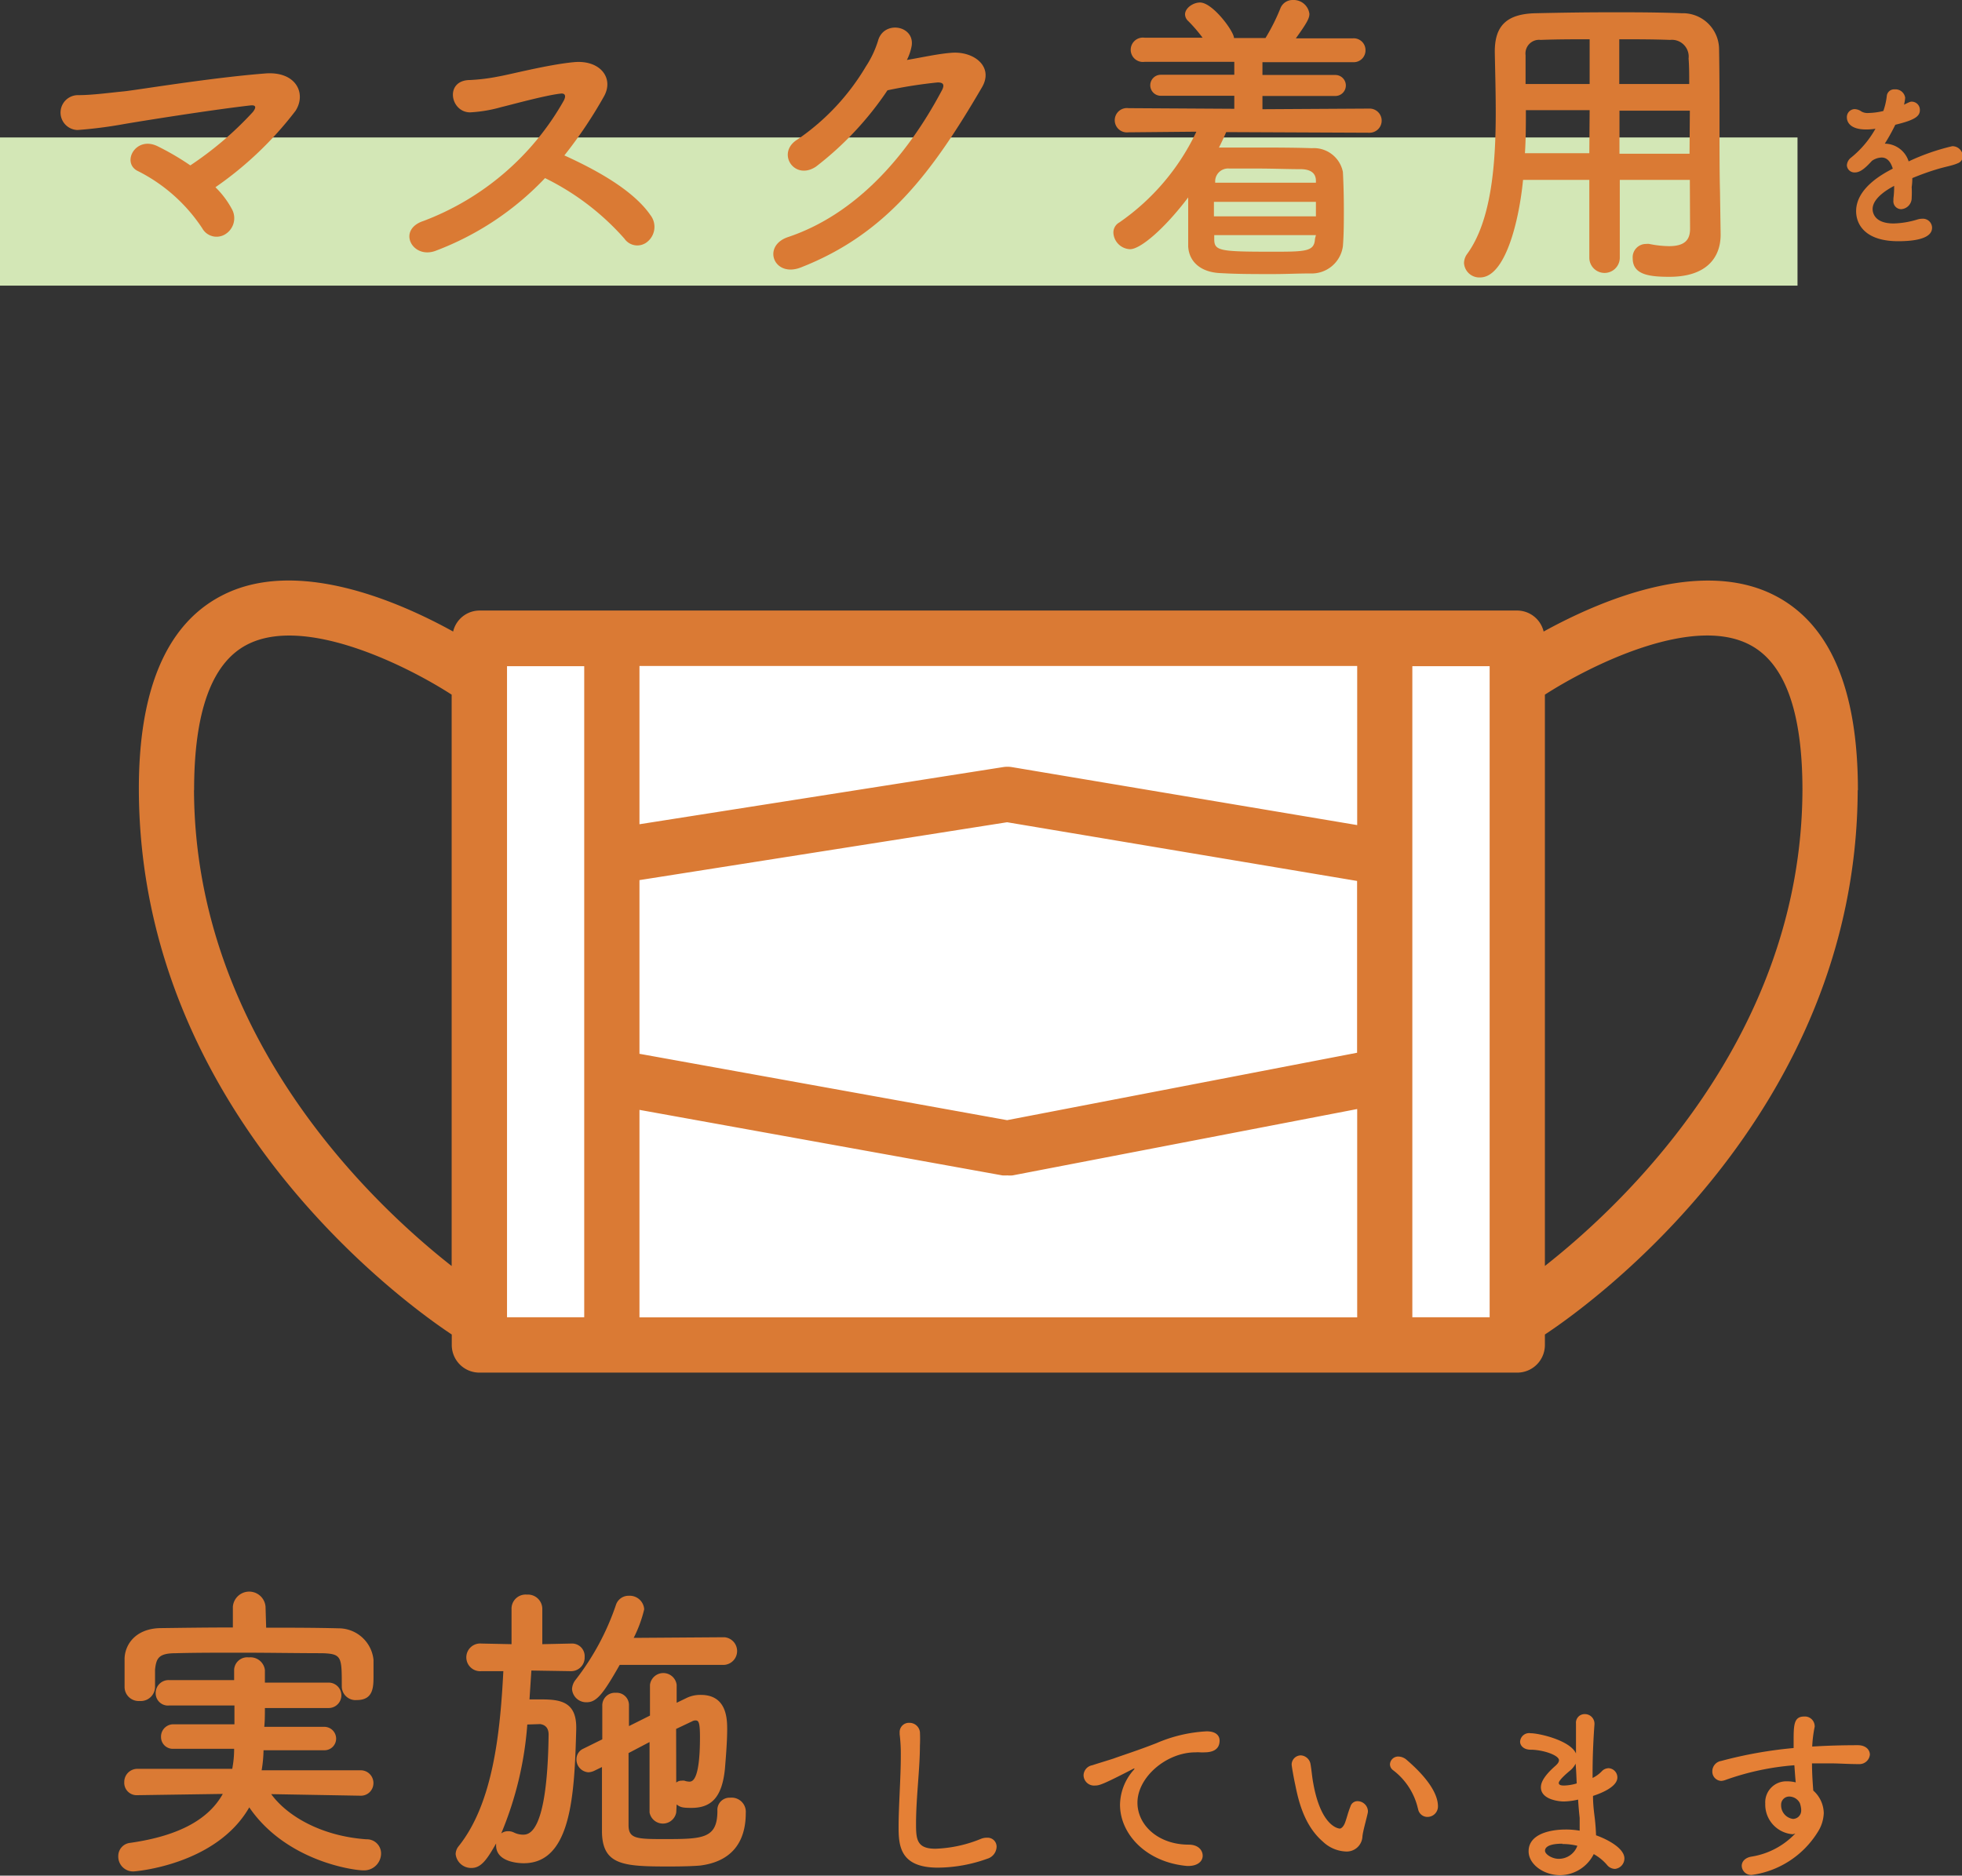
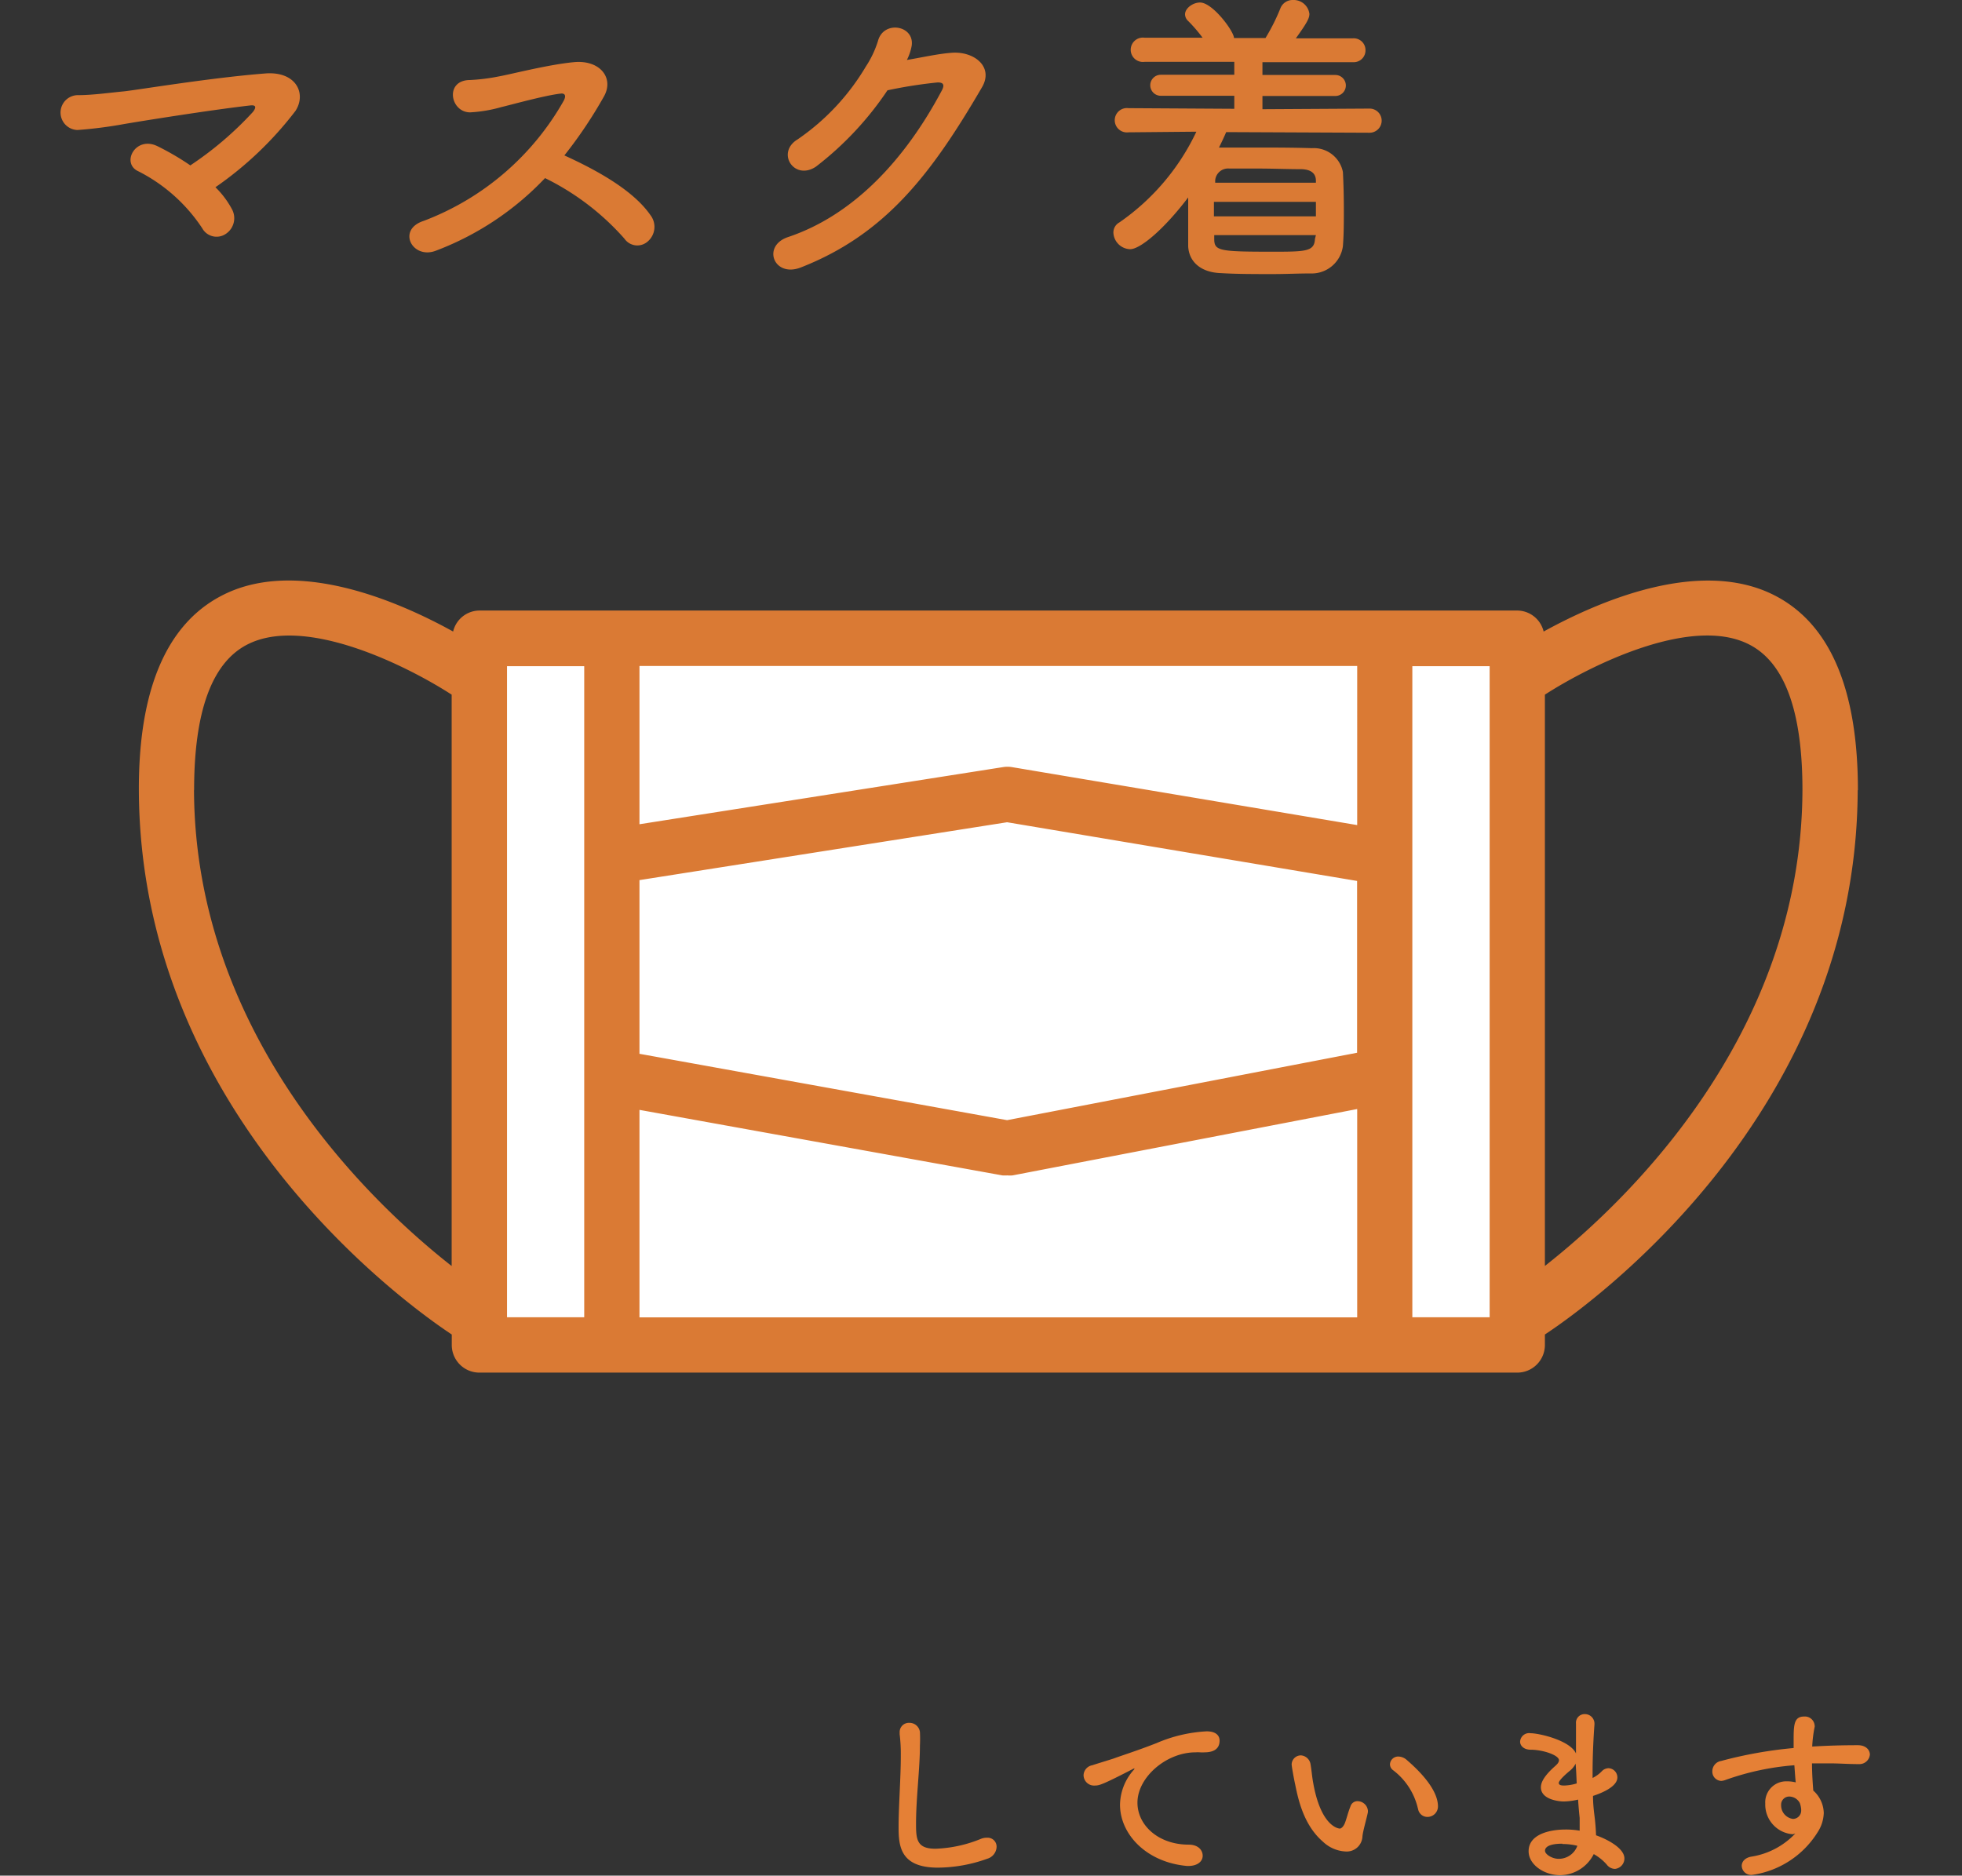
<svg xmlns="http://www.w3.org/2000/svg" viewBox="0 0 186.79 178.61">
  <rect x="0" y="0" width="186.79" height="178.61" fill="#333333" stroke="none" />
  <defs>
    <style>.cls-1{fill:#da7a34;}.cls-2{fill:#e58036;}.cls-3{fill:#d3e7b6;}.cls-4{fill:#fff;}</style>
  </defs>
  <g id="レイヤー_2" data-name="レイヤー 2">
    <g id="レイヤー_1-2" data-name="レイヤー 1">
-       <path class="cls-1" d="M182,17.82a8.62,8.62,0,0,1,0,1,1.07,1.07,0,0,1-1,1.1.75.75,0,0,1-.74-.84V18.9a8.62,8.62,0,0,0,.07-1.2c-.37.2-2.05,1.08-2.05,2.21,0,.31.15,1.37,2,1.37a8.42,8.42,0,0,0,2.27-.38,1.55,1.55,0,0,1,.45-.07.87.87,0,0,1,.94.85c0,.37-.15,1.29-3.23,1.29s-4-1.55-4-2.86c0-2.2,2.56-3.57,3.49-4.05-.21-.7-.57-1.06-1.06-1.06a1.7,1.7,0,0,0-.93.32c-.76.85-1.21,1.1-1.61,1.1a.72.72,0,0,1-.77-.69,1,1,0,0,1,.41-.73,9.47,9.47,0,0,0,2.31-2.74,5.75,5.75,0,0,1-.88.07c-1.82,0-1.84-1-1.84-1.15a.76.76,0,0,1,.74-.79,1.19,1.19,0,0,1,.65.23,1.18,1.18,0,0,0,.66.14,6.6,6.6,0,0,0,1.42-.19,6.42,6.42,0,0,0,.33-1.43.7.7,0,0,1,.75-.63.93.93,0,0,1,1,.8,3.94,3.94,0,0,1-.11.66c.54-.27.61-.29.74-.29a.78.78,0,0,1,.77.8c0,.59-.47.95-2.34,1.4a18.34,18.34,0,0,1-1,1.8,2.41,2.41,0,0,1,2.27,1.69,20.92,20.92,0,0,1,4.16-1.45,1,1,0,0,1,1,.93.73.73,0,0,1-.49.7c-.55.24-1.15.31-2.08.6-.76.23-1.54.52-2.24.81A6,6,0,0,1,182,17.82Z" />
-       <path class="cls-1" d="M34.34,171l-8.52-.15c1.52,2.09,4.78,4,9.06,4.3a1.35,1.35,0,0,1,1.4,1.35,1.62,1.62,0,0,1-1.67,1.61c-1,0-7.39-.9-10.88-6-3.17,5.53-10.94,6.1-11,6.1a1.41,1.41,0,0,1-1.47-1.44,1.26,1.26,0,0,1,1.14-1.28c4.84-.69,7.53-2.36,8.81-4.66l-8.13.12h0a1.18,1.18,0,0,1-1.25-1.23,1.25,1.25,0,0,1,1.28-1.28l9,0a10,10,0,0,0,.18-1.91l-5.74,0a1.12,1.12,0,0,1-1.22-1.13,1.17,1.17,0,0,1,1.22-1.2l5.77,0c0-.6,0-1.2,0-1.79l-6.22,0a1.17,1.17,0,0,1-1.28-1.17,1.23,1.23,0,0,1,1.28-1.25l6.19,0c0-.39,0-.78,0-1.17V159a1.25,1.25,0,0,1,1.41-1.17,1.38,1.38,0,0,1,1.52,1.2c0,.39,0,.78,0,1.2l6.07,0a1.21,1.21,0,1,1,0,2.42l-6.07,0c0,.59,0,1.22-.06,1.79l5.71,0A1.13,1.13,0,0,1,32,165.51a1.11,1.11,0,0,1-1.17,1.16l-5.74,0a12.77,12.77,0,0,1-.18,1.91l9.39,0a1.21,1.21,0,0,1,1.25,1.28A1.19,1.19,0,0,1,34.37,171Zm-9-16c2.33,0,4.63,0,6.91.06a3.34,3.34,0,0,1,3.31,3c0,.45,0,1,0,1.5,0,1.07,0,2.33-1.58,2.33a1.31,1.31,0,0,1-1.44-1.26v-.06c0-2.81,0-3.08-1.88-3.14-2.36,0-5.11-.05-7.77-.05-2.18,0-4.31,0-6.13.05-1.64,0-1.88.45-2,1.56v1.7a1.36,1.36,0,0,1-1.47,1.29,1.34,1.34,0,0,1-1.43-1.35c0-.39,0-.83,0-1.28s0-1,0-1.44c.06-1.4,1.13-2.84,3.44-2.87s4.57-.06,6.87-.06V153a1.56,1.56,0,0,1,3.11,0Z" />
-       <path class="cls-1" d="M54.36,159.14l-3.77-.06c-.06.9-.12,1.82-.18,2.75.36,0,.72,0,1.08,0,1.79,0,3.37.18,3.37,2.66v.18c-.17,6.16-.44,12.76-5,12.76-.45,0-2.63-.09-2.63-1.7v-.18c-.83,1.46-1.4,2.33-2.33,2.33a1.48,1.48,0,0,1-1.52-1.31,1.22,1.22,0,0,1,.3-.78c3.25-4.07,3.94-10.76,4.24-16.65l-2.09,0h0a1.32,1.32,0,1,1,0-2.63h0l2.87.06,0-3.35a1.34,1.34,0,0,1,1.46-1.37,1.37,1.37,0,0,1,1.47,1.37v3.35l2.78-.06h0a1.2,1.2,0,0,1,1.25,1.28,1.29,1.29,0,0,1-1.28,1.35Zm-4.16,5.08a33.07,33.07,0,0,1-2.48,10.37,1.08,1.08,0,0,1,.66-.21,1.26,1.26,0,0,1,.54.12,2,2,0,0,0,.86.21c.57,0,2.33-.06,2.45-9.53,0-.63-.32-.93-.8-1ZM59,158.54c-1.55,2.72-2.18,3.56-3.14,3.56a1.35,1.35,0,0,1-1.4-1.26,1.53,1.53,0,0,1,.35-.89,24.28,24.28,0,0,0,3.83-7.12,1.26,1.26,0,0,1,1.23-.87,1.38,1.38,0,0,1,1.46,1.29,12.31,12.31,0,0,1-1,2.72l8.64-.06a1.32,1.32,0,0,1,0,2.63Zm5.38,14.05a1.29,1.29,0,0,1-2.54,0v-6.7l-2,1.05c0,2.54,0,5.11,0,6.85,0,1.28.71,1.34,3.28,1.34,3.74,0,5.18,0,5.18-2.69a1.16,1.16,0,0,1,1.22-1.25A1.35,1.35,0,0,1,71,172.65c0,2.84-1.41,4.63-4.34,5-.69.06-1.79.09-2.93.09-4.3,0-6.36-.09-6.42-3.26,0-2,0-4.09,0-6.21l-.72.35a1.47,1.47,0,0,1-.57.15,1.22,1.22,0,0,1-1.14-1.25,1.1,1.1,0,0,1,.66-1l1.8-.89c0-1.11,0-2.16,0-3.2a1.2,1.2,0,0,1,1.28-1.23,1.17,1.17,0,0,1,1.26,1.17v0c0,.63,0,1.31,0,2l2-1v-2.93a1.28,1.28,0,0,1,2.54,0v1.71l.87-.42a3,3,0,0,1,1.43-.33c2.45,0,2.51,2.24,2.51,3.26,0,1.19-.12,2.63-.21,3.74-.27,2.81-1.34,3.76-3.19,3.76-.84,0-1.08-.06-1.41-.33Zm0-2.84a.76.76,0,0,1,.51-.18.93.93,0,0,1,.27,0,1.49,1.49,0,0,0,.48.09c.29,0,1-.15,1-4.24,0-1.5-.15-1.59-.45-1.59a.67.67,0,0,0-.3.09l-1.52.72Z" />
      <path class="cls-2" d="M89.29,177.85c-3.6,0-3.74-2.08-3.74-3.87,0-2,.21-4.66.21-6.78a15.6,15.6,0,0,0-.11-2.06s0-.12,0-.18a.88.88,0,0,1,.93-.9,1,1,0,0,1,1,.87,12.88,12.88,0,0,1,0,1.29c0,2.22-.37,5-.37,7.46,0,1.47.07,2.37,1.85,2.37a12.49,12.49,0,0,0,4.3-.93A1.49,1.49,0,0,1,94,175a.85.85,0,0,1,.88.87A1.23,1.23,0,0,1,94,177,14.14,14.14,0,0,1,89.29,177.85Z" />
      <path class="cls-2" d="M113.14,177.69H113c-3.91-.36-6.37-3.06-6.37-5.83a5.09,5.09,0,0,1,1.29-3.3.29.29,0,0,0,.09-.16,0,0,0,0,0,0,0,.46.46,0,0,0-.18.07c-2.83,1.46-3.17,1.56-3.57,1.56a1,1,0,0,1-1.1-1,1,1,0,0,1,.83-.93c.38-.13,1.41-.44,2-.63.84-.31,2.34-.78,4.12-1.48a13.8,13.8,0,0,1,4.77-1.12c.9,0,1.23.42,1.23.88,0,.92-.76,1.12-1.44,1.12a3.1,3.1,0,0,1-.42,0,3.1,3.1,0,0,0-.43,0c-2.79,0-5.53,2.38-5.53,4.79,0,2.16,2,4,4.88,4,.9,0,1.33.52,1.33,1.06S114,177.69,113.14,177.69Z" />
      <path class="cls-2" d="M128.08,176.31a3.37,3.37,0,0,1-2.14-.94c-1.82-1.57-2.34-4-2.63-5.42-.15-.68-.34-1.78-.34-1.93a.88.88,0,0,1,.9-.86,1,1,0,0,1,.9.85c.1.57.14,1.18.25,1.76.74,4.2,2.43,4.36,2.54,4.36s.34-.15.5-.58.29-1,.51-1.53a.69.69,0,0,1,.66-.5,1,1,0,0,1,1,.9c0,.05,0,.09,0,.14-.11.59-.47,1.77-.52,2.32A1.5,1.5,0,0,1,128.08,176.31Zm6.91-4.09a6.37,6.37,0,0,0-2.35-3.64.71.71,0,0,1-.31-.57.78.78,0,0,1,.81-.74,1.23,1.23,0,0,1,.76.3c.75.65,3,2.63,3,4.45a1,1,0,0,1-1,1A.9.9,0,0,1,135,172.22Z" />
      <path class="cls-2" d="M148.53,178.57c-1.51,0-3-1-3-2.28,0-1.69,2.16-2.07,3.51-2.07a7.68,7.68,0,0,1,1.35.11V174c0-.27,0-.56,0-.88-.06-.56-.11-1.14-.15-1.75a6.45,6.45,0,0,1-1.37.18c-.34,0-2.17-.14-2.17-1.35,0-.34.14-.94,1.33-2,.23-.2.39-.38.39-.58,0-.48-1.53-1-2.7-1-.64,0-1-.38-1-.76a.86.86,0,0,1,1-.81c.79,0,3.76.67,4.32,1.93v-.85c0-.74,0-1.44,0-2a.82.82,0,0,1,.83-.9.91.91,0,0,1,.93.9v.07c-.09,1.21-.18,2.92-.18,4.63v.48a3.14,3.14,0,0,0,.87-.63.91.91,0,0,1,.65-.3.88.88,0,0,1,.84.88c0,.88-1.49,1.49-2.32,1.76,0,.69.07,1.34.14,1.89s.13,1.19.15,1.86c1.31.47,2.7,1.31,2.7,2.2a1,1,0,0,1-.9,1,1,1,0,0,1-.78-.41,4.67,4.67,0,0,0-1.24-1A3.63,3.63,0,0,1,148.53,178.57Zm.21-3c-1.26,0-1.65.33-1.65.67s.68.77,1.29.77a1.88,1.88,0,0,0,1.79-1.24A5.87,5.87,0,0,0,148.74,175.6Zm1.3-7.7a2,2,0,0,1-.58.75c-1,.83-1.06,1.1-1.06,1.16,0,.23.29.25.51.25a4.47,4.47,0,0,0,1.2-.2C150.08,169.21,150.06,168.55,150,167.9Z" />
      <path class="cls-2" d="M170.69,174.67a2.83,2.83,0,0,1-2.63-2.92,2,2,0,0,1,2.07-2.12,3.37,3.37,0,0,1,.83.1c-.06-.59-.09-1.13-.13-1.63a25.07,25.07,0,0,0-6.61,1.42,1.47,1.47,0,0,1-.34.07.88.88,0,0,1-.86-.9,1,1,0,0,1,.84-1,40.75,40.75,0,0,1,6.9-1.23v-.57c0-1.59,0-2.43,1-2.43a.93.93,0,0,1,1,.84.41.41,0,0,1,0,.16,11.8,11.8,0,0,0-.23,1.86c1.44-.09,2.9-.13,4.35-.13.76,0,1.14.45,1.14.9a1,1,0,0,1-1.06.9h-.09c-.89,0-1.79-.07-2.69-.07-.56,0-1.11,0-1.67,0,0,1.22.11,2.36.12,2.59a2.94,2.94,0,0,1,1,2.14,3.56,3.56,0,0,1-.58,1.82,8.8,8.8,0,0,1-6.23,4.07.9.9,0,0,1-1-.86c0-.36.25-.74.87-.87a7.32,7.32,0,0,0,4.23-2.21Zm-.31-3.59a.77.77,0,0,0-.81.81,1.3,1.3,0,0,0,1.13,1.32.79.79,0,0,0,.78-.78c0-.05,0-.09,0-.14a2.45,2.45,0,0,0-.13-.59A1.15,1.15,0,0,0,170.38,171.08Z" />
-       <rect class="cls-3" y="13.09" width="171.13" height="14.11" />
      <path class="cls-1" d="M22.06,19.88a1.79,1.79,0,0,1-.56,2.39,1.56,1.56,0,0,1-2.25-.54,15.89,15.89,0,0,0-6.06-5.41c-1.71-.75-.3-3.44,1.82-2.39a25.1,25.1,0,0,1,3.11,1.82,32.56,32.56,0,0,0,5.95-5.08c.38-.48.27-.69-.24-.63-3.92.45-10.61,1.53-12,1.77a41.9,41.9,0,0,1-4.45.57,1.66,1.66,0,1,1,.09-3.32c1.34,0,3.05-.24,4.33-.36C13.19,8.55,20,7.41,25.2,7c3-.26,4,1.92,2.93,3.56a33.66,33.66,0,0,1-7.62,7.27A8.56,8.56,0,0,1,22.06,19.88Z" />
      <path class="cls-1" d="M41.48,23.88c-2.21.84-3.73-2-1.16-2.84A25.79,25.79,0,0,0,53.68,9.57c.24-.48.09-.69-.27-.66-1.46.15-4.87,1.1-5.65,1.28a13.42,13.42,0,0,1-3,.51c-1.91,0-2.45-3.08,0-3.08a18.24,18.24,0,0,0,2.66-.33c1.08-.18,4.7-1.13,7.21-1.37s3.85,1.52,2.87,3.26a42.42,42.42,0,0,1-3.77,5.62c2.81,1.28,6.49,3.22,8.19,5.68A1.83,1.83,0,0,1,61.66,23a1.49,1.49,0,0,1-2.21-.27,24.37,24.37,0,0,0-7.56-5.77A27.87,27.87,0,0,1,41.48,23.88Z" />
      <path class="cls-1" d="M77.68,15.87c-2.07,1.38-3.83-1.34-1.74-2.6a22,22,0,0,0,6.49-6.93,9.67,9.67,0,0,0,1.16-2.45c.54-2,3.53-1.47,3.2.5a4.92,4.92,0,0,1-.45,1.32c1.44-.24,3-.6,4.34-.69,2.09-.12,3.94,1.35,2.81,3.29-4.81,8.25-9.18,14-17.25,17.16-2.57,1-3.74-2.06-1.2-2.9,6.31-2.12,11.21-7.5,14.65-14,.3-.6,0-.72-.42-.72a44.3,44.3,0,0,0-4.78.75A30.65,30.65,0,0,1,77.68,15.87Z" />
      <path class="cls-1" d="M116.74,12.58c-.21.48-.45,1-.69,1.47h.12c1,0,2.09,0,3.2,0,1.82,0,3.73,0,5.53.06a2.82,2.82,0,0,1,2.95,2.27c.06,1.17.09,2.36.09,3.56s0,2.36-.09,3.5a3,3,0,0,1-3.1,2.6c-1.14,0-2.37.06-3.59.06-1.7,0-3.41,0-4.9-.09-2-.06-3.08-1.14-3.14-2.57,0-.66,0-1.29,0-1.95,0-.89,0-1.82,0-2.69-2.27,3-4.55,4.93-5.53,4.93A1.65,1.65,0,0,1,106,22.18a1.09,1.09,0,0,1,.57-1,21.85,21.85,0,0,0,7.33-8.64l-6.46.06a1.16,1.16,0,1,1,0-2.3l10.07.06V9.12l-7,0a1,1,0,1,1,0-2l7,0V5.89l-8.55,0a1.16,1.16,0,1,1,0-2.3l5.53,0A14.45,14.45,0,0,0,113.12,2a.88.88,0,0,1-.3-.63c0-.59.75-1.13,1.43-1.13,1.2,0,3.23,2.75,3.23,3.38h3A18.85,18.85,0,0,0,121.88.84,1.25,1.25,0,0,1,123.1,0a1.51,1.51,0,0,1,1.56,1.32c0,.41-.21.83-1.29,2.33l5.44,0A1.12,1.12,0,0,1,130,4.78a1.12,1.12,0,0,1-1.2,1.14l-8.61,0V7.14l6.94,0a1,1,0,1,1,0,2l-6.94,0V10.4l10.2-.06a1.15,1.15,0,1,1,0,2.3Zm8.54,6.64h-9.71V20.6h9.71Zm0,3.17H115.6l0,.36c0,1.13.45,1.22,5.44,1.22,3.26,0,4.09,0,4.15-1.22Zm0-5.17c0-.69-.44-1.08-1.37-1.11-1.29,0-2.78-.06-4.16-.06-1,0-1.94,0-2.72,0a1.23,1.23,0,0,0-1.34,1.14v.21h9.59Z" />
-       <path class="cls-1" d="M160.88,17.13h-6.67v7.41a1.45,1.45,0,0,1-2.9,0V17.13H145c-.38,3.94-1.7,9.29-4.09,9.29a1.46,1.46,0,0,1-1.53-1.37,1.52,1.52,0,0,1,.3-.87C142,21,142.4,15.57,142.4,10.73c0-2.12-.06-4.09-.09-5.74V4.9c0-2.48,1.17-3.58,3.89-3.64s4.93-.09,7.32-.09c2.1,0,4.22,0,6.58.09a3.45,3.45,0,0,1,3.56,3.31c.09,4.4,0,10.35.09,13.63l.06,4.1v.06c0,2.09-1.26,4-4.88,4-2,0-3.49-.23-3.49-1.76a1.27,1.27,0,0,1,1.28-1.37,1.13,1.13,0,0,1,.3,0,9.75,9.75,0,0,0,1.88.21c1.53,0,2-.63,2-1.65Zm-9.54-6.64h-6.07c0,1.32,0,2.72-.09,4.1h6.13Zm0-6.75c-1.52,0-3.08,0-4.66.06a1.3,1.3,0,0,0-1.44,1.46V8h6.1ZM160.82,8c0-.87,0-1.7-.06-2.42A1.6,1.6,0,0,0,159,3.8c-1.61-.06-3.22-.06-4.84-.06V8Zm.06,2.54h-6.7l0,4.1h6.67Z" />
      <rect class="cls-4" x="45.6" y="61.1" width="97.31" height="66.1" />
      <path class="cls-1" d="M147.08,120.56V66.15c4.2-2.71,14-7.66,19.52-4.74,3.35,1.76,5,6.41,5,13.82-.08,23.63-17.2,39.58-24.53,45.33Zm-5.26,4.88h-7.36v-62h7.36v62Zm-93.55-62h7.35v62H48.27v-62ZM18.48,75.23c0-7.41,1.66-12.06,5-13.82C29,58.5,38.81,63.44,43,66.15v54.41c-7.33-5.75-24.45-21.7-24.53-45.33Zm77.86-2.18a2.69,2.69,0,0,0-.85,0L60.88,78.49V63.42h68.33V78.57L96.34,73.05Zm-.91,38.88a3.89,3.89,0,0,0,.47,0,2.83,2.83,0,0,0,.5,0l32.81-6.32v19.84H60.88V105.69l34.55,6.24ZM60.88,83.81l35-5.51,33.32,5.59v16.36l-33.32,6.42-35-6.32V83.81Zm116-8.56c0-9.53-2.6-15.76-7.83-18.5-7.12-3.73-16.86.51-22.09,3.39a2.6,2.6,0,0,0-2.49-2H45.64a2.59,2.59,0,0,0-2.5,2c-5.22-2.89-15-7.13-22.09-3.39-5.23,2.74-7.86,9-7.83,18.5.11,31,25.81,49.2,29.79,51.83v1a2.63,2.63,0,0,0,2.63,2.63h98.81a2.63,2.63,0,0,0,2.63-2.63v-1c4-2.63,29.68-20.84,29.78-51.83Z" />
    </g>
  </g>
</svg>